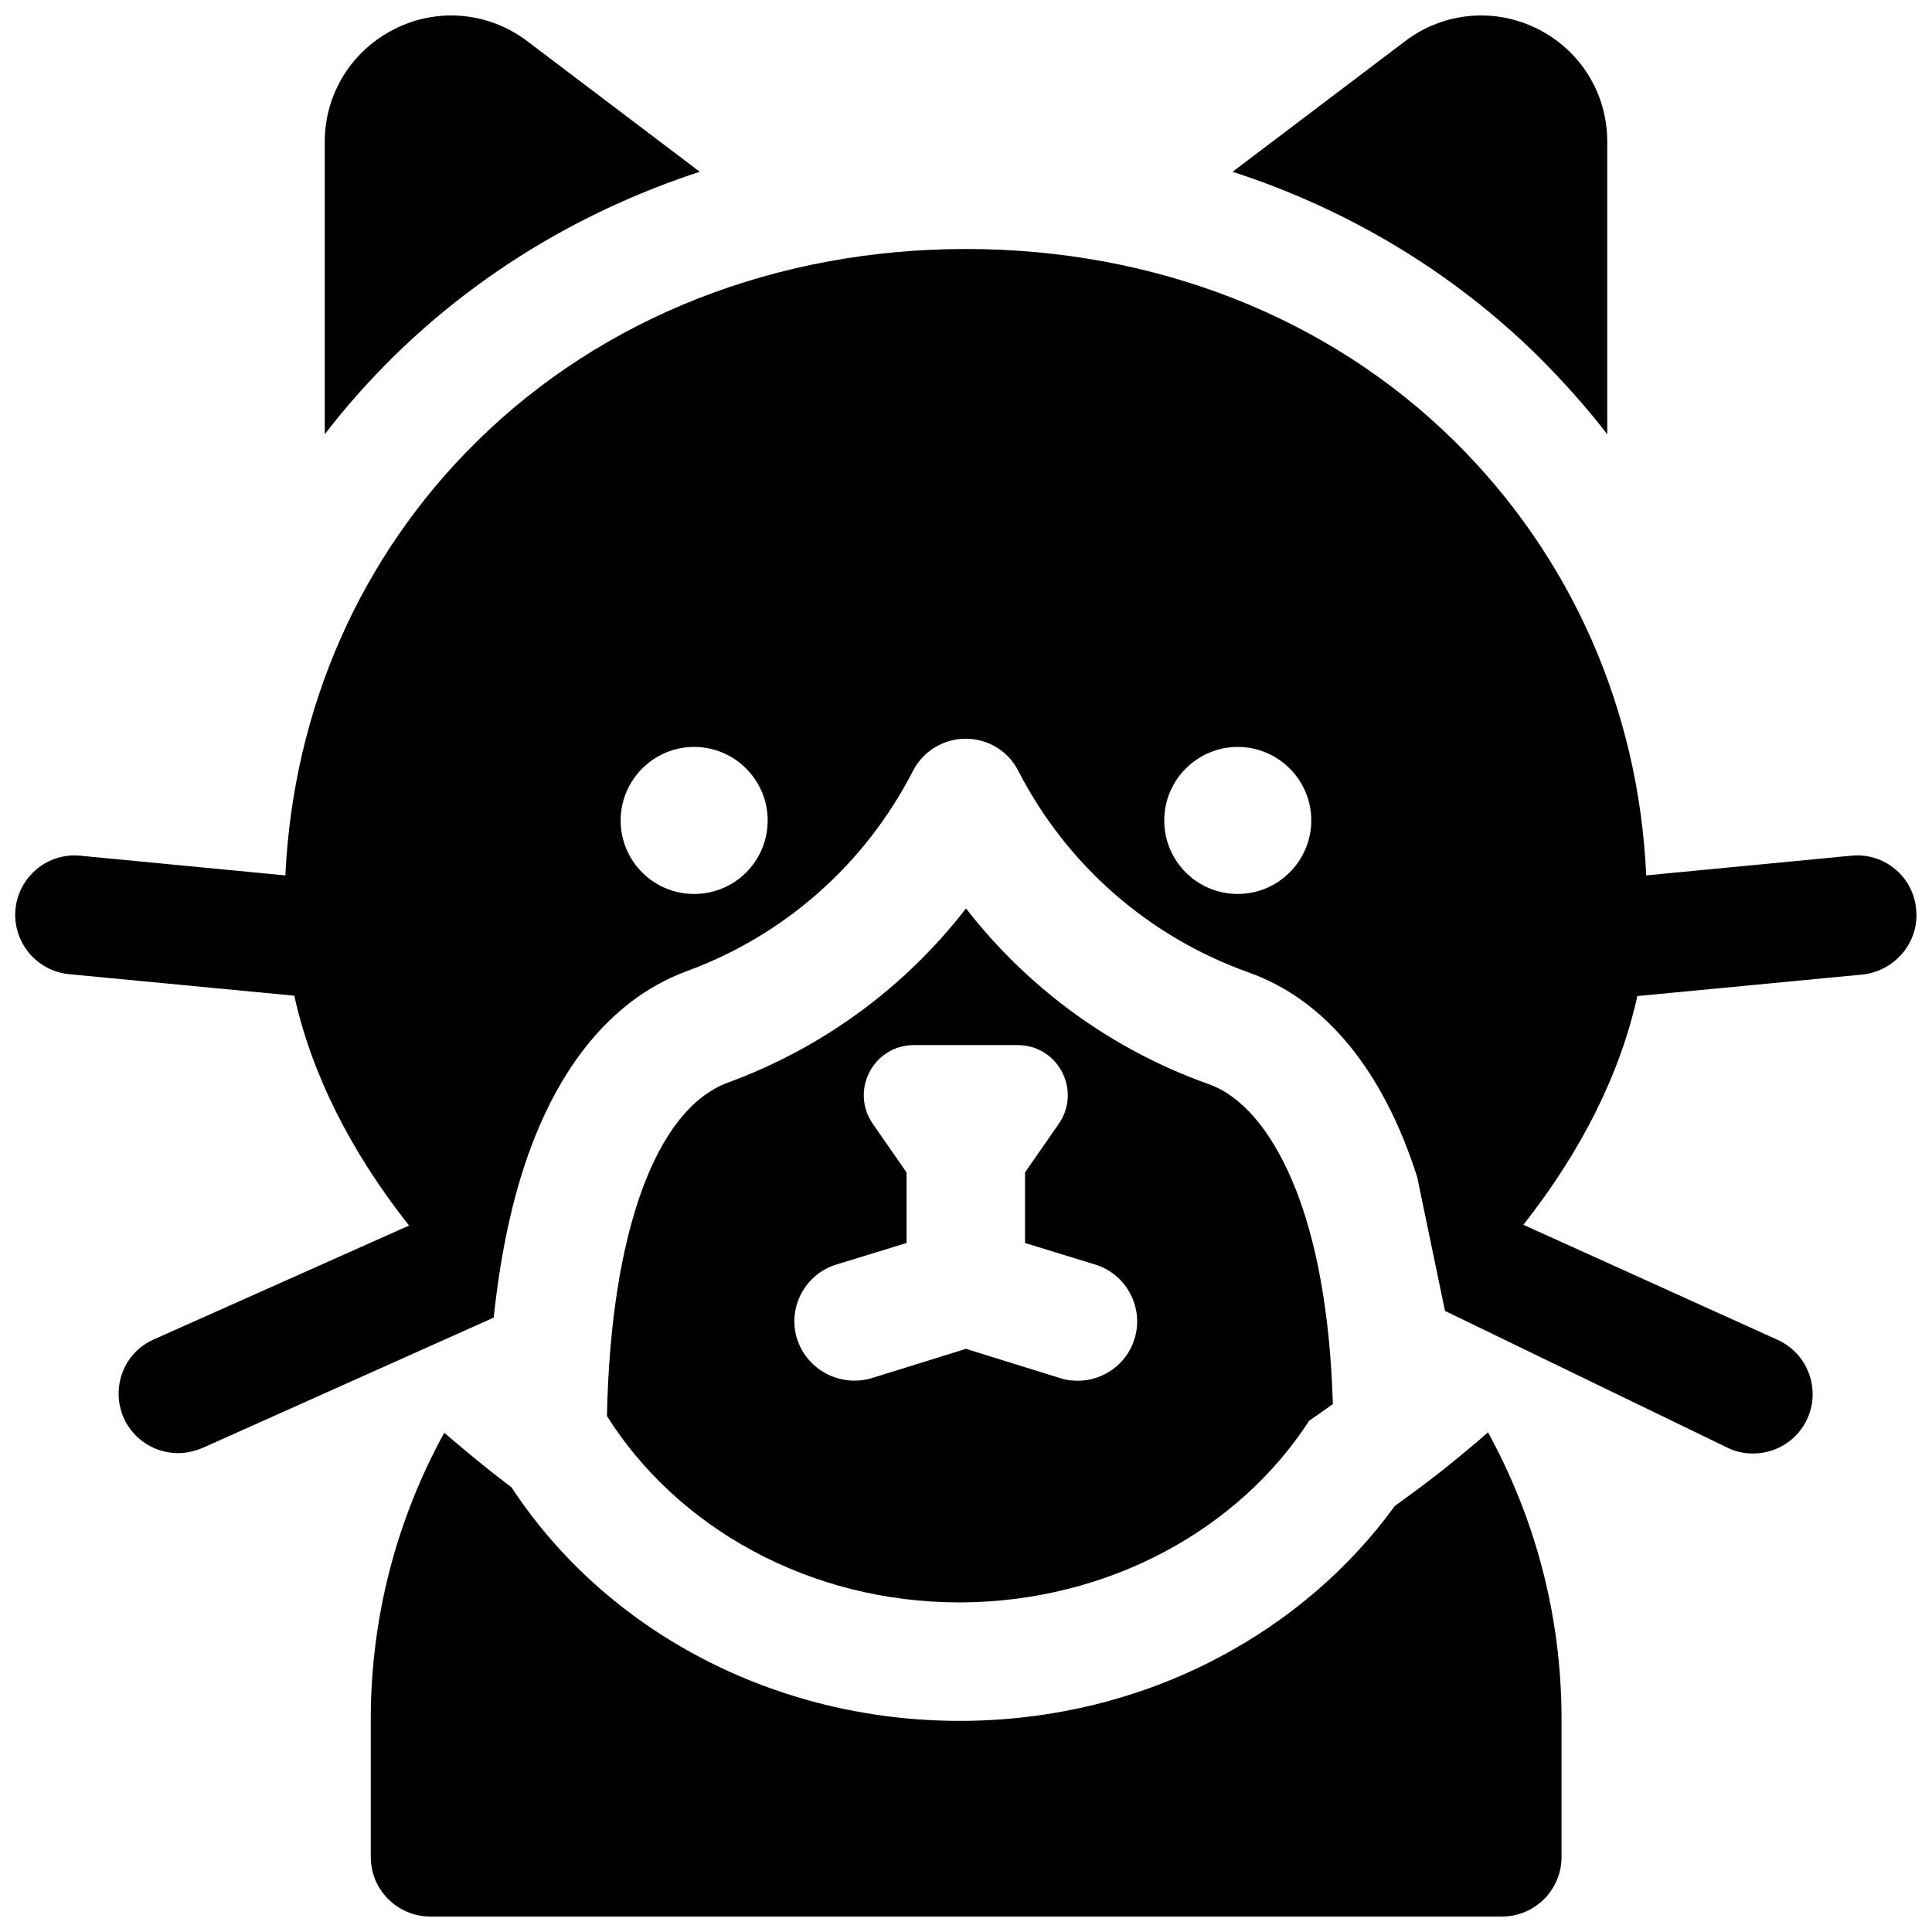
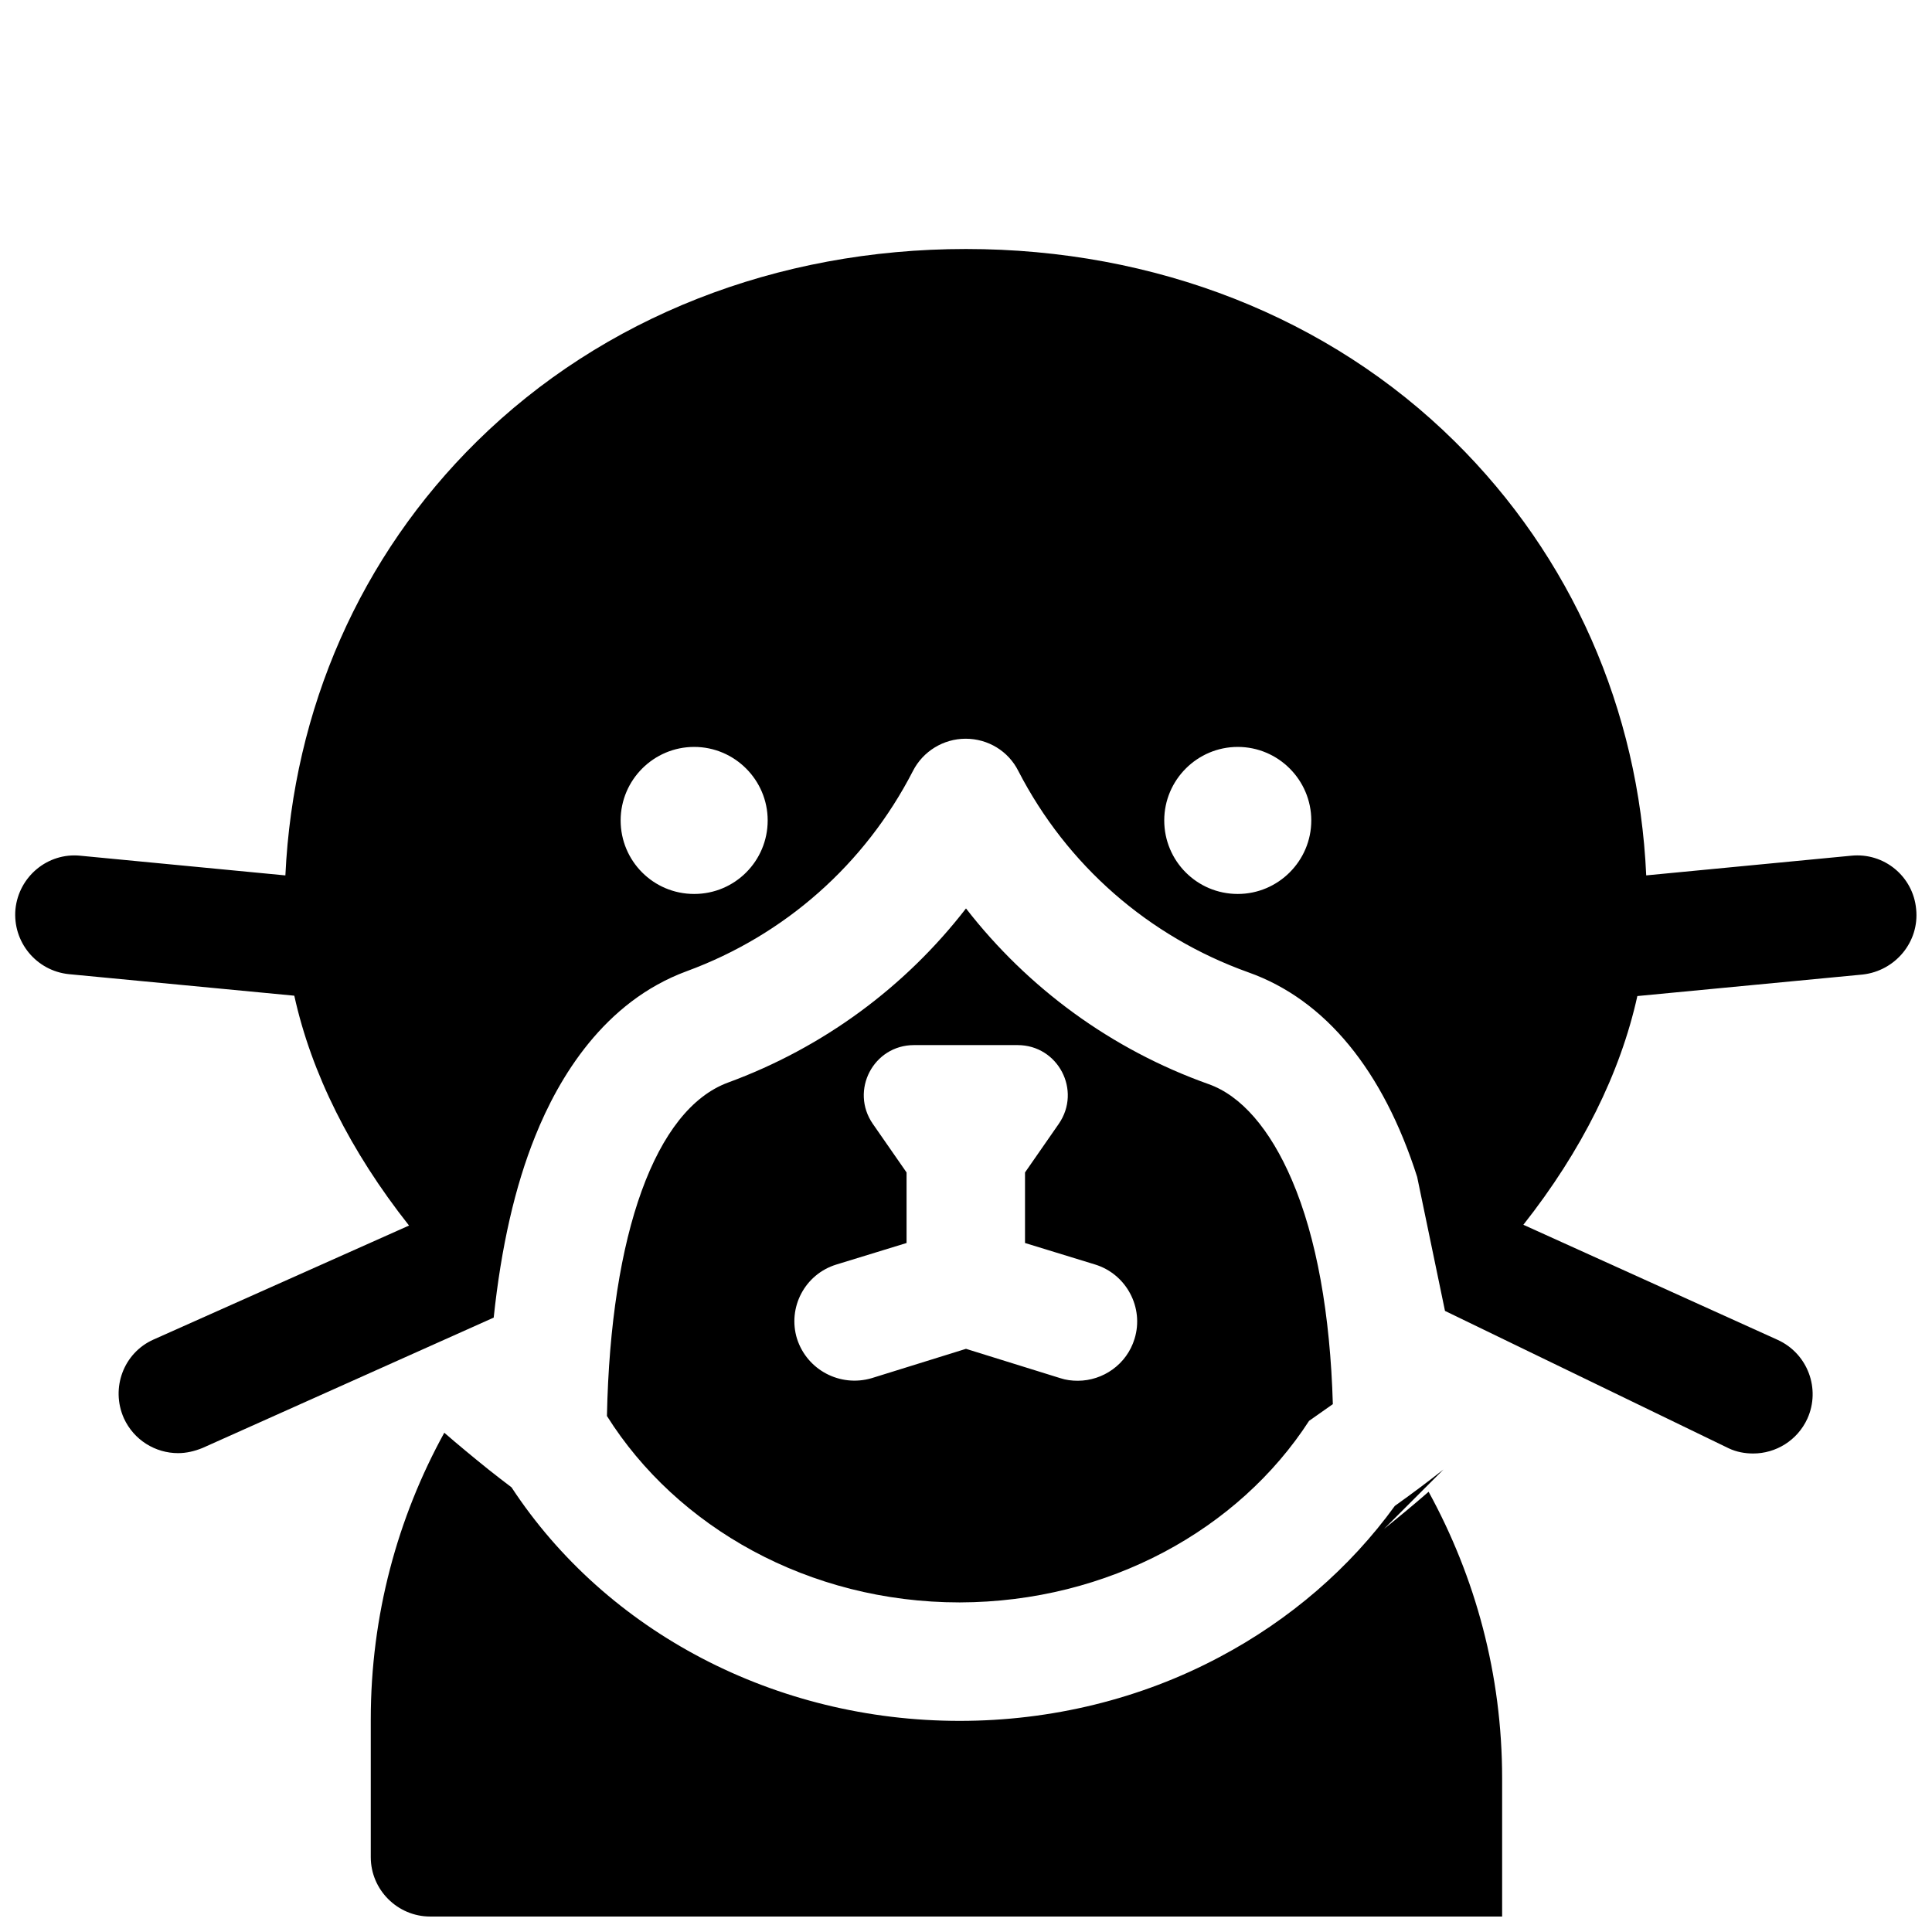
<svg xmlns="http://www.w3.org/2000/svg" width="800px" height="800px" version="1.1" viewBox="144 144 512 512">
  <defs>
    <clipPath id="d">
      <path d="m148.09 209h503.81v321h-503.81z" />
    </clipPath>
    <clipPath id="c">
-       <path d="m470 148.09h100v111.91h-100z" />
-     </clipPath>
+       </clipPath>
    <clipPath id="b">
-       <path d="m230 148.09h100v111.91h-100z" />
-     </clipPath>
+       </clipPath>
    <clipPath id="a">
      <path d="m242 523h316v128.9h-316z" />
    </clipPath>
  </defs>
  <g clip-path="url(#d)">
    <path d="m651.8 384.94c-0.789-8.66-8.461-15.055-17.219-14.168l-54.316 5.215c-1.969-43.984-19.875-84.527-50.773-115.03-33.262-32.863-79.312-50.969-129.5-50.969s-96.234 18.105-129.59 50.973c-30.898 30.406-48.707 70.945-50.773 115.03l-54.316-5.215c-8.66-0.887-16.336 5.512-17.219 14.168-0.789 8.66 5.512 16.336 14.168 17.219l59.73 5.707c4.527 20.566 14.859 41.23 30.406 60.91l-67.699 30.207c-7.969 3.543-11.414 12.891-7.871 20.859 2.656 5.805 8.363 9.25 14.367 9.25 2.164 0 4.328-0.492 6.496-1.379l77.145-34.539c1.969-18.598 5.609-34.734 11.02-48.117 6.199-15.449 18.203-35.621 40.148-43.691 25.977-9.543 47.23-28.34 59.926-53.039 2.656-5.215 8.07-8.562 13.973-8.562s11.316 3.246 13.973 8.562c12.891 24.992 34.539 43.887 60.91 53.332 20.566 7.281 35.816 26.176 44.773 54.219l7.379 35.523 75.18 36.406c2.066 0.984 4.328 1.379 6.496 1.379 6.004 0 11.711-3.445 14.367-9.25 3.543-7.871 0.098-17.219-7.871-20.859l-67.402-30.504c15.449-19.582 25.684-40.148 30.207-60.613l59.73-5.707c8.645-0.98 15.043-8.656 14.156-17.316zm-323.84-4.031c-10.824 0-19.484-8.758-19.484-19.484 0-10.727 8.758-19.484 19.484-19.484s19.484 8.758 19.484 19.484c0 10.727-8.66 19.484-19.484 19.484zm144.06 0c-10.824 0-19.484-8.758-19.484-19.484 0-10.727 8.758-19.484 19.484-19.484 10.727 0 19.484 8.758 19.484 19.484 0 10.727-8.758 19.484-19.484 19.484z" />
  </g>
  <path d="m490.92 520.54c2.066-1.477 4.231-2.953 6.297-4.43-0.688-23.812-4.328-44.184-10.824-59.336-5.805-13.578-13.48-22.434-22.141-25.484-25.684-9.152-47.824-25.387-64.254-46.543-16.137 20.859-37.883 36.898-63.074 46.148-19.188 7.086-31.094 39.949-32.078 88.363 18.5 29.422 53.43 49.398 93.48 49.398 39.457-0.098 73.996-19.383 92.594-48.117zm-135.7-21.746c-2.559-8.266 2.066-17.121 10.43-19.68l18.598-5.707v-18.695l-8.953-12.891c-6.102-8.855 0.195-20.859 10.922-20.859h27.453c10.727 0 17.023 12.004 10.922 20.859l-8.953 12.891v18.695l18.598 5.707c8.266 2.559 12.988 11.414 10.43 19.68-2.066 6.789-8.363 11.121-15.055 11.121-1.574 0-3.148-0.195-4.625-0.688l-24.992-7.773-24.992 7.773c-8.367 2.457-17.125-2.168-19.781-10.434z" />
  <g clip-path="url(#c)">
    <path d="m569.94 259.09v-77.539c0-12.793-7.086-24.207-18.5-29.914s-24.895-4.43-35.031 3.246l-45.758 34.637c30.602 9.938 58.352 26.566 81.082 49.004 6.496 6.496 12.598 13.285 18.207 20.566z" />
  </g>
  <g clip-path="url(#b)">
    <path d="m329.45 189.52-45.758-34.637c-10.137-7.676-23.617-8.953-35.031-3.246-11.41 5.707-18.594 17.121-18.594 29.914v77.539c5.512-7.184 11.609-14.07 18.203-20.566 22.828-22.434 50.48-38.965 81.18-49.004z" />
  </g>
  <g clip-path="url(#a)">
-     <path d="m526.54 533.43c-4.133 3.246-8.461 6.496-12.891 9.645-11.906 16.434-27.848 30.207-46.445 40.051-20.859 11.121-44.672 16.926-68.879 16.926-48.805 0-93.578-23.52-118.77-61.895-2.066-1.574-4.133-3.148-6.102-4.723-4.035-3.246-7.969-6.496-11.711-9.742-12.398 22.535-19.484 48.414-19.484 75.965v36.504c0 8.66 7.086 15.742 15.742 15.742h284.08c8.66 0 15.742-7.086 15.742-15.742v-36.605c0-27.551-7.086-53.332-19.484-75.965-3.832 3.344-7.769 6.594-11.801 9.84z" />
+     <path d="m526.54 533.43c-4.133 3.246-8.461 6.496-12.891 9.645-11.906 16.434-27.848 30.207-46.445 40.051-20.859 11.121-44.672 16.926-68.879 16.926-48.805 0-93.578-23.52-118.77-61.895-2.066-1.574-4.133-3.148-6.102-4.723-4.035-3.246-7.969-6.496-11.711-9.742-12.398 22.535-19.484 48.414-19.484 75.965v36.504c0 8.66 7.086 15.742 15.742 15.742h284.08v-36.605c0-27.551-7.086-53.332-19.484-75.965-3.832 3.344-7.769 6.594-11.801 9.84z" />
  </g>
</svg>